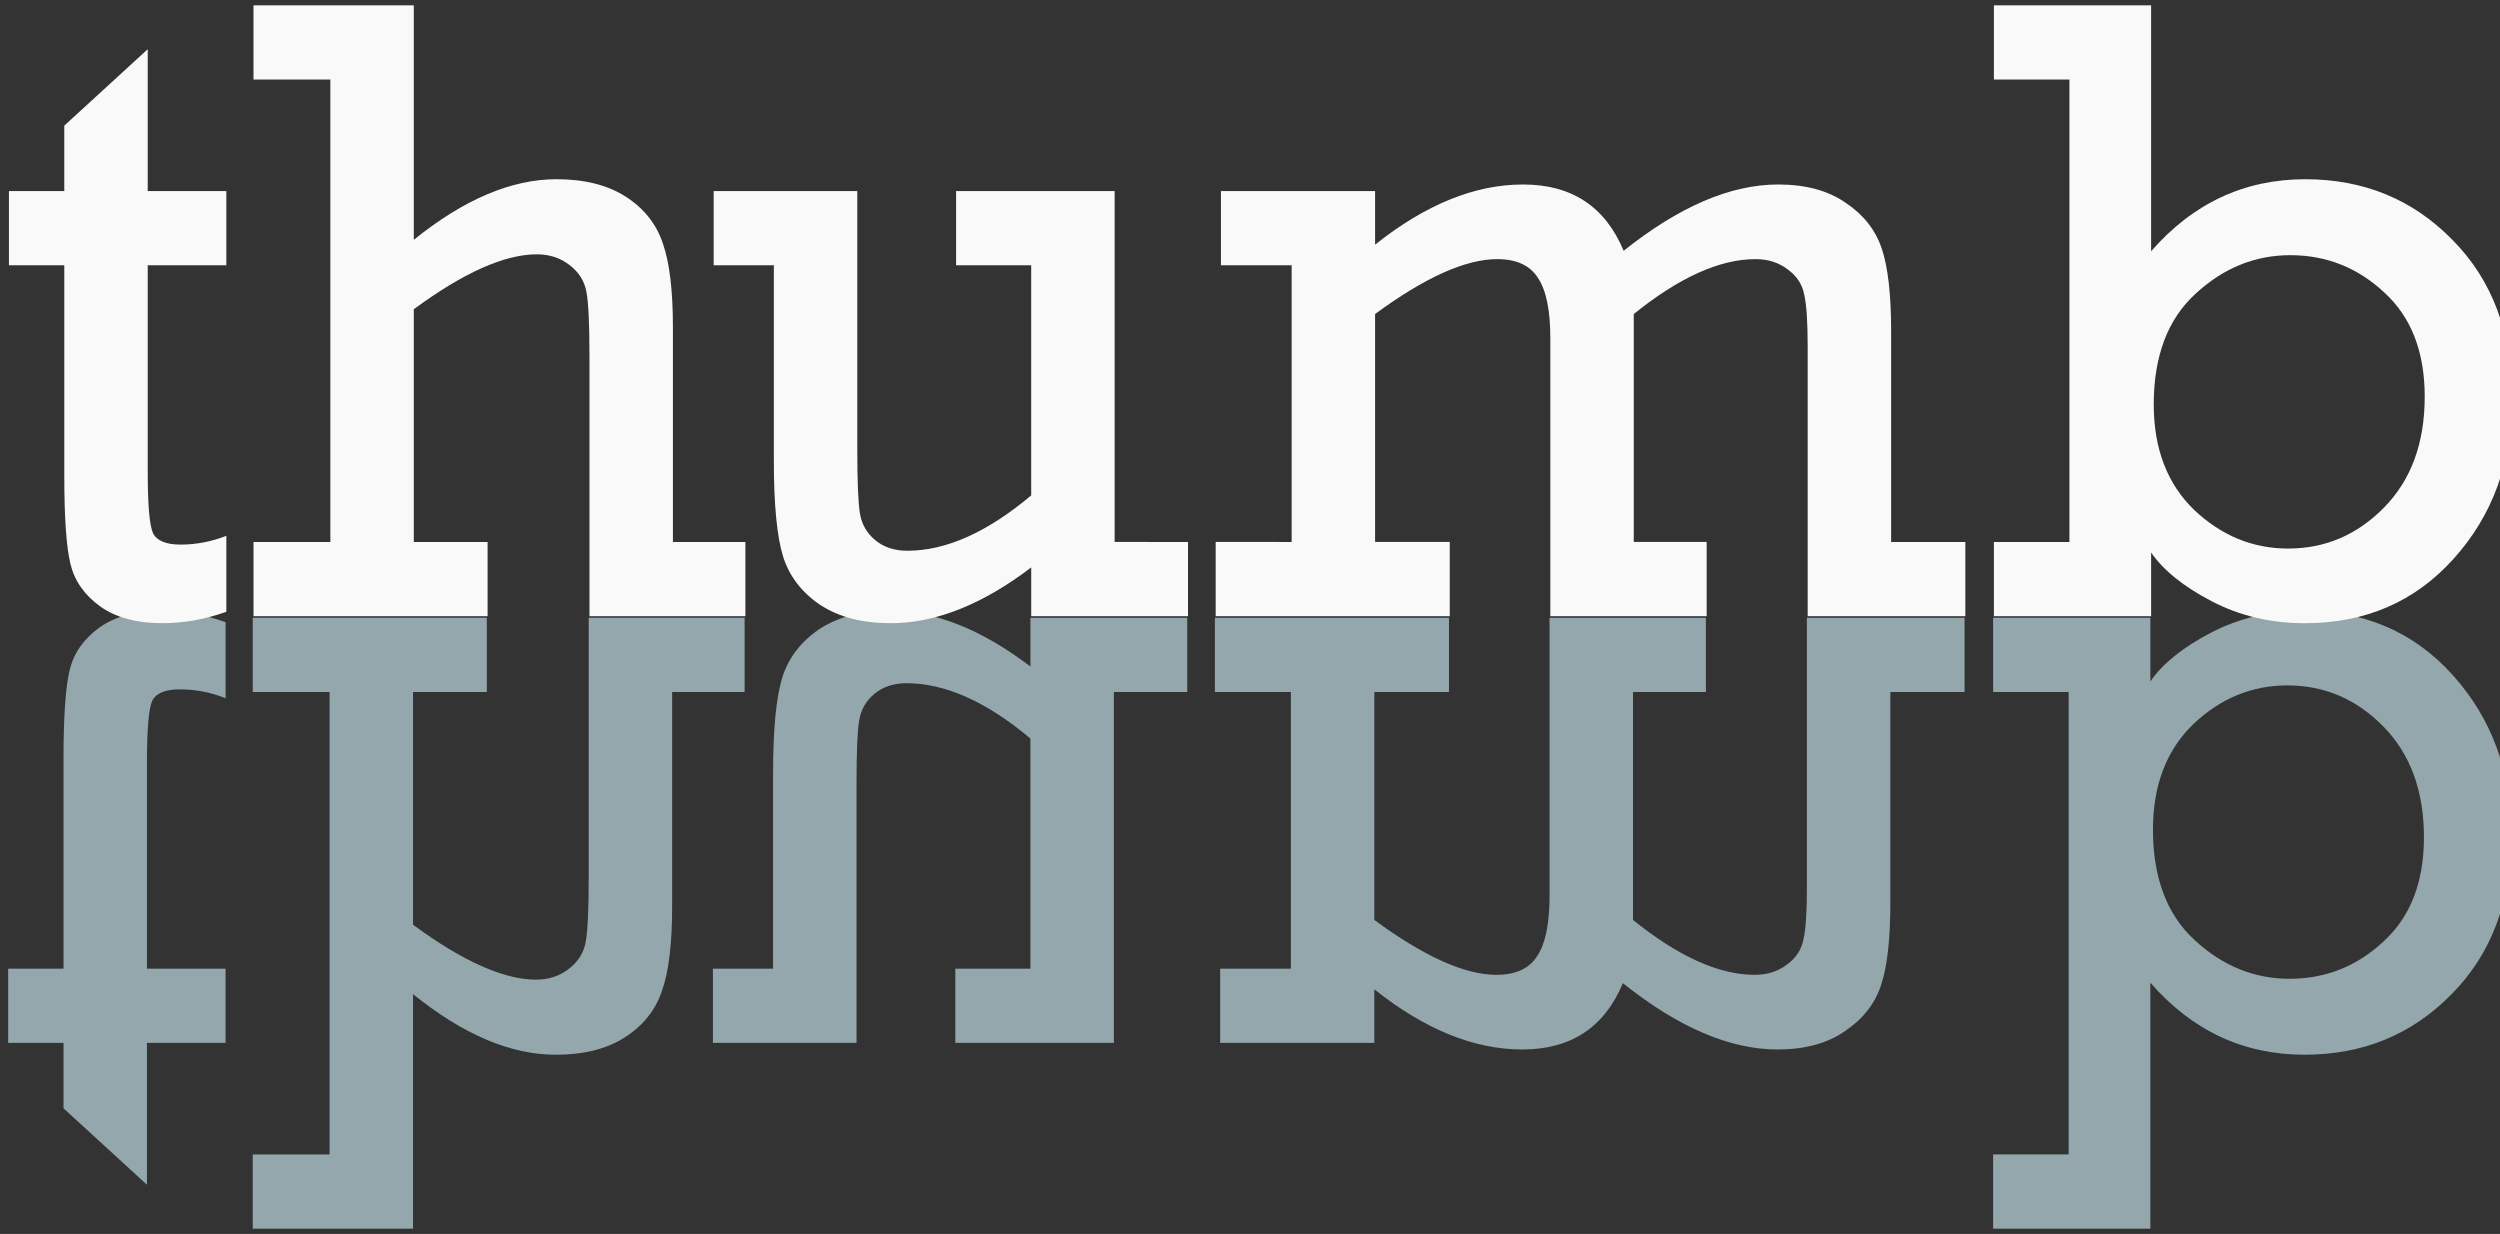
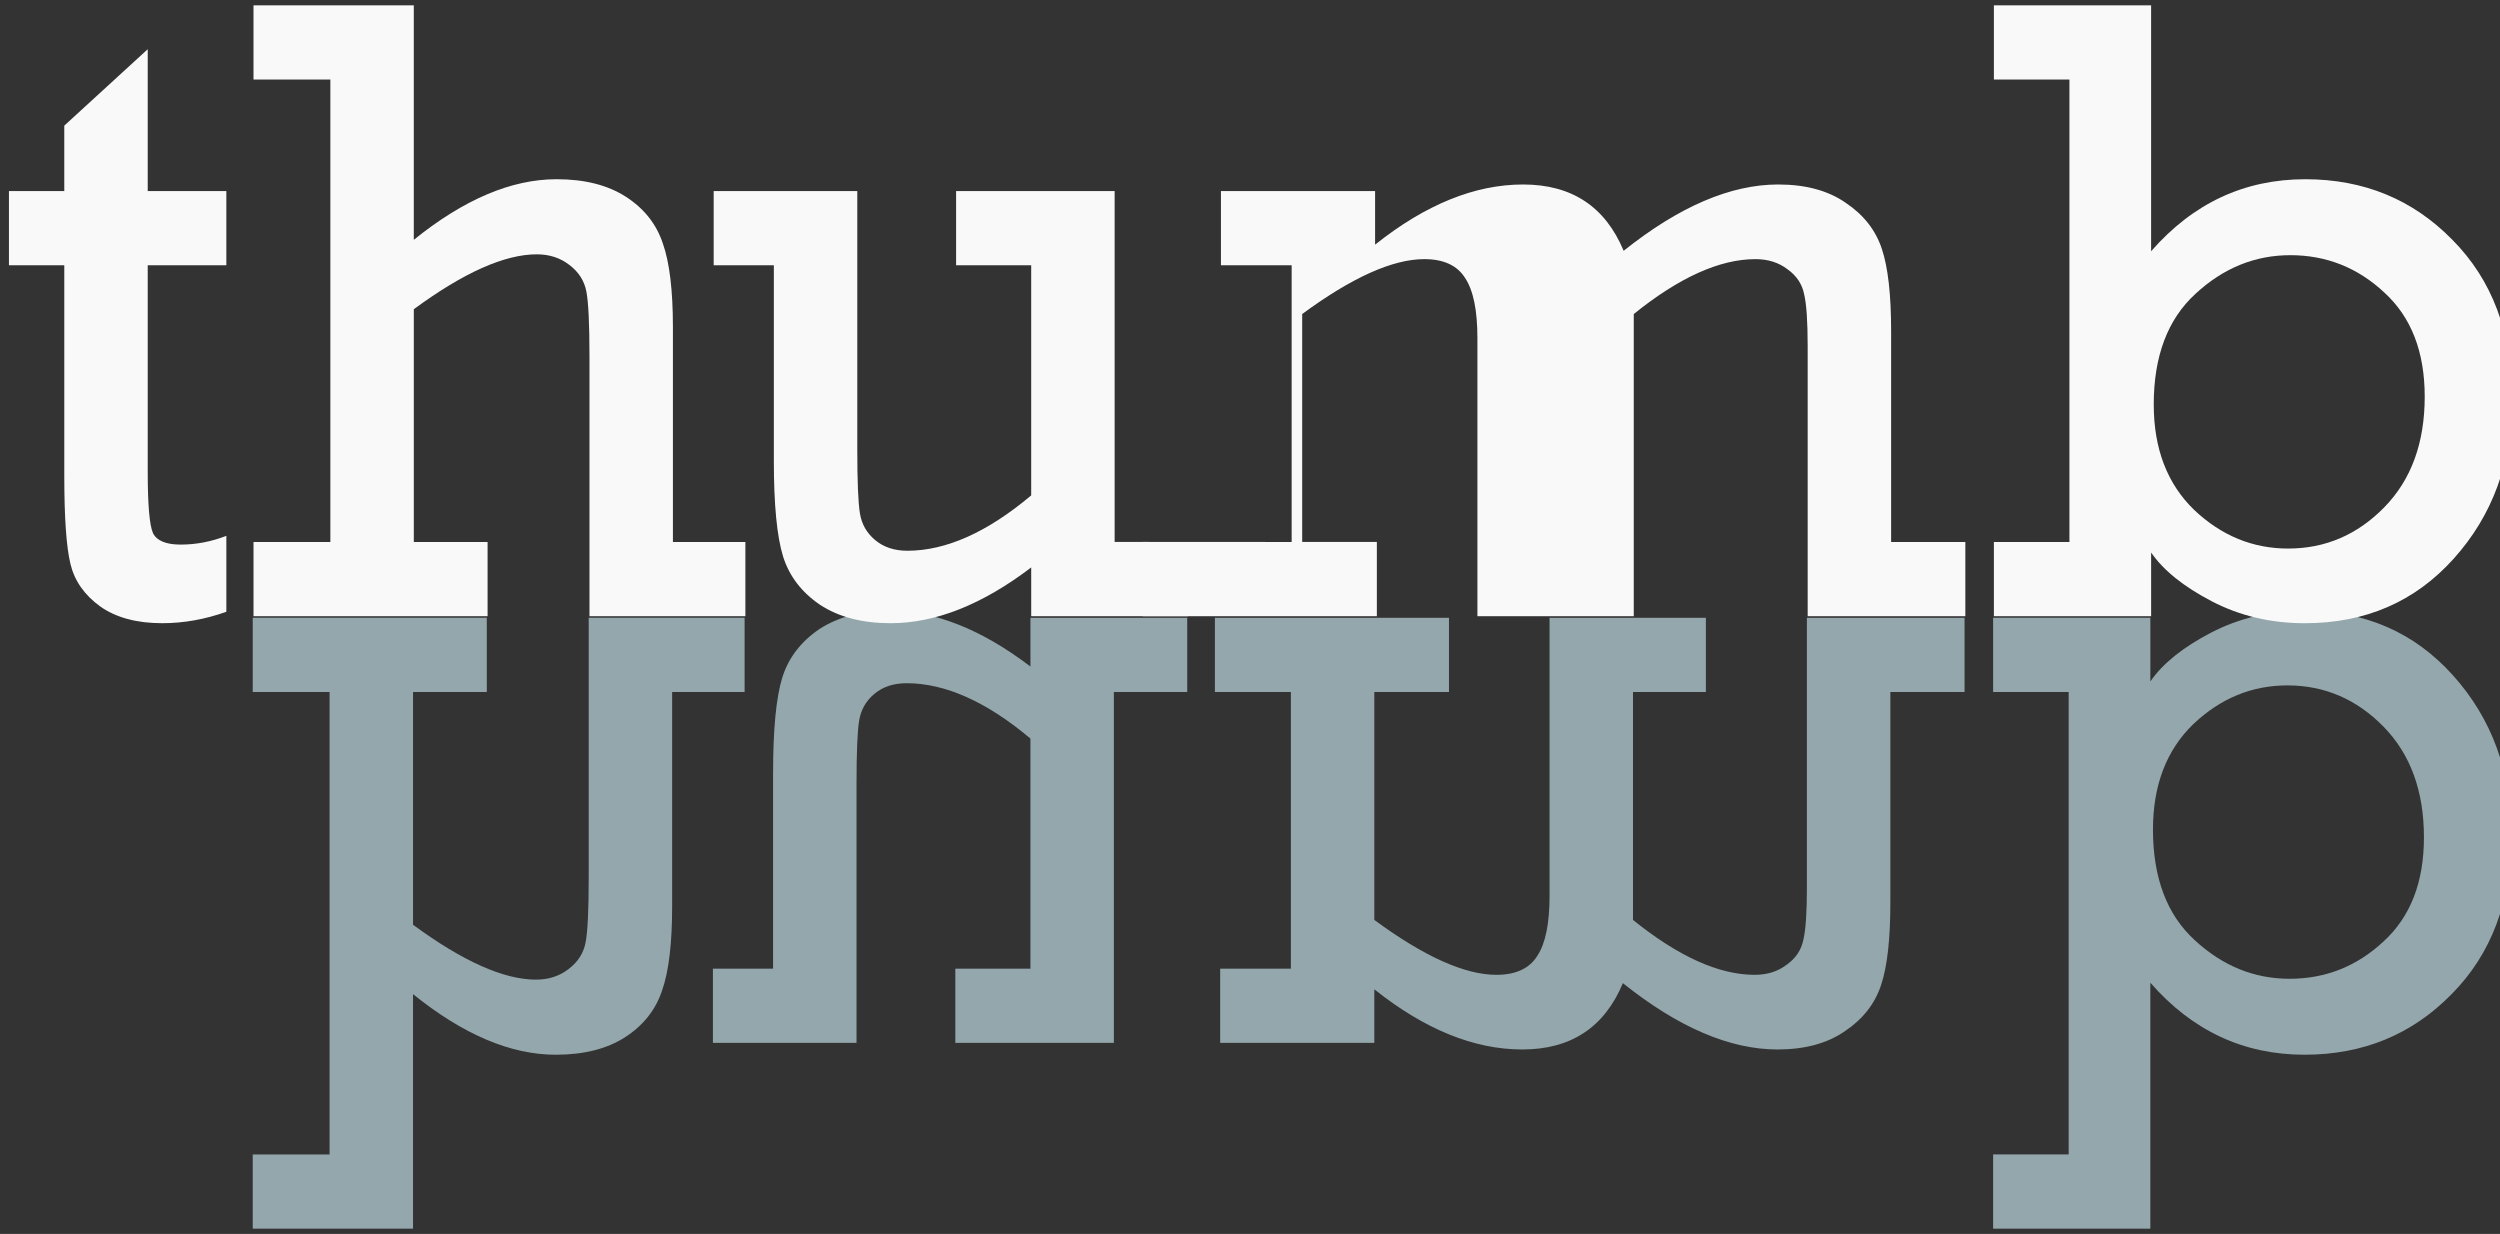
<svg xmlns="http://www.w3.org/2000/svg" xmlns:ns1="http://www.inkscape.org/namespaces/inkscape" xmlns:ns2="http://sodipodi.sourceforge.net/DTD/sodipodi-0.dtd" width="54.998mm" height="27.145mm" viewBox="0 0 54.998 27.145" version="1.1" id="svg1566" ns1:version="1.2.2 (732a01da63, 2022-12-09)" ns2:docname="thumb white-mirrored 20230215.svg" ns1:export-filename="..\..\..\Users\matth\Desktop\thumb-grey-mirror.svg" ns1:export-xdpi="280.71277" ns1:export-ydpi="280.71277">
  <rect x="0" y="0" width="54.998" height="27.145" fill="#333333" stroke="none" />
  <ns2:namedview id="namedview1568" pagecolor="#ffffff" bordercolor="#000000" borderopacity="0.25" ns1:showpageshadow="2" ns1:pageopacity="0.0" ns1:pagecheckerboard="0" ns1:deskcolor="#d1d1d1" ns1:document-units="mm" showgrid="false" ns1:zoom="14.638496" ns1:cx="99.053892" ns1:cy="57.792822" ns1:window-width="3840" ns1:window-height="2054" ns1:window-x="-11" ns1:window-y="-11" ns1:window-maximized="1" ns1:current-layer="g1703" />
  <defs id="defs1563">
    <rect x="430.645" y="263.142" width="246.747" height="85.938" id="rect777-9-3" />
    <rect x="430.645" y="263.142" width="246.747" height="85.938" id="rect777-0" />
  </defs>
  <g ns1:label="Layer 1" ns1:groupmode="layer" id="layer1" transform="translate(-71.983,-125.239)">
    <g id="g1703">
      <g aria-label="thumb" transform="matrix(0.265,0,0,-0.265,-42.557,226.01)" id="text775-0" style="font-size:74.667px;font-family:Rockwell;-inkscape-font-specification:Rockwell;white-space:pre;shape-inside:url(#rect777-0);display:inline;fill:#93a7ac">
-         <path d="m 432.905,299.853 v -6.161 h 4.594 v -5.432 l 6.927,-6.344 v 11.776 h 6.526 v 6.161 h -6.526 v 17.135 q 0,4.12 0.438,5.104 0.474,0.948 2.297,0.948 1.932,0 3.792,-0.729 v 6.307 q -2.661,0.948 -5.323,0.948 -3.172,0 -5.141,-1.385 -1.969,-1.422 -2.479,-3.536 -0.51,-2.115 -0.51,-7.292 v -17.5 z" style="letter-spacing:-1.5px;fill:#93a7ac" id="path572" />
        <path d="m 459.587,322.822 v -38.391 h -6.38 v -6.161 h 13.307 v 19.469 q 6.234,-5.031 11.849,-5.031 3.5,0 5.76,1.458 2.26,1.458 3.063,3.865 0.839,2.37 0.839,6.964 v 17.828 h 6.016 v 6.161 h -12.943 v -21.583 q 0,-4.01 -0.255,-5.359 -0.255,-1.349 -1.422,-2.224 -1.13,-0.875 -2.698,-0.875 -4.01,0 -10.208,4.557 v 19.323 h 6.125 v 6.161 h -19.432 v -6.161 z" style="letter-spacing:-5px;fill:#93a7ac" id="path574" />
        <path d="m 530.785,322.822 v 6.161 h -13.016 v -4.047 q -6.089,4.63 -11.667,4.63 -3.536,0 -5.87,-1.531 -2.297,-1.568 -3.062,-4.01 -0.766,-2.479 -0.766,-7.948 v -16.224 h -4.995 v -6.161 h 11.922 v 21.51 q 0,3.901 0.219,5.25 0.219,1.349 1.276,2.224 1.057,0.875 2.661,0.875 4.813,0 10.281,-4.594 v -19.104 h -6.234 v -6.161 h 13.161 v 29.13 z" style="letter-spacing:-0.4px;fill:#93a7ac" id="path576" />
        <path d="m 539.39,322.822 v -22.969 h -5.87 v -6.161 h 12.797 v 4.448 q 6.271,-4.995 12.286,-4.995 6.052,0 8.349,5.505 6.891,-5.505 12.833,-5.505 3.427,0 5.615,1.531 2.224,1.495 2.99,3.828 0.766,2.297 0.766,6.818 v 17.5 h 6.161 v 6.161 h -13.089 v -22.422 q 0,-3.062 -0.292,-4.302 -0.255,-1.276 -1.385,-2.078 -1.094,-0.839 -2.661,-0.839 -4.448,0 -10.099,4.557 v 18.922 h 6.052 v 6.161 h -12.979 v -23.078 q 0,-3.464 -1.021,-4.995 -0.984,-1.568 -3.391,-1.568 -3.938,0 -10.135,4.557 v 18.922 h 6.198 v 6.161 h -19.432 v -6.161 z" style="fill:#93a7ac" id="path578" />
        <path d="m 597.687,328.984 v -6.161 h 6.271 v -38.391 h -6.271 v -6.161 h 13.052 v 20.417 q 5.214,-5.979 12.797,-5.979 7.292,0 12.214,5.031 4.958,4.995 4.958,13.198 0,7.875 -4.849,13.271 -4.812,5.359 -12.359,5.359 -4.229,0 -7.729,-1.823 -3.5,-1.823 -5.031,-4.047 v 5.286 z m 13.271,-17.573 q 0,5.505 3.354,8.75 3.391,3.208 7.802,3.208 4.63,0 7.984,-3.427 3.354,-3.427 3.354,-9.188 0,-5.578 -3.354,-8.641 -3.318,-3.099 -7.802,-3.099 -4.411,0 -7.875,3.208 -3.464,3.172 -3.464,9.188 z" style="fill:#93a7ac" id="path580" />
      </g>
      <g aria-label="thumb" transform="matrix(0.265,0,0,0.265,-42.54,51.614)" id="text775-9-7" style="font-size:74.667px;font-family:Rockwell;-inkscape-font-specification:Rockwell;white-space:pre;shape-inside:url(#rect777-9-3);display:inline;fill:#aaccff">
        <path d="m 432.905,299.853 v -6.161 h 4.594 v -5.432 l 6.927,-6.344 v 11.776 h 6.526 v 6.161 h -6.526 v 17.135 q 0,4.12 0.438,5.104 0.474,0.948 2.297,0.948 1.932,0 3.792,-0.729 v 6.307 q -2.661,0.948 -5.323,0.948 -3.172,0 -5.141,-1.385 -1.969,-1.422 -2.479,-3.536 -0.51,-2.115 -0.51,-7.292 v -17.5 z" style="letter-spacing:-1.5px;fill:#f9f9f9" id="path561" />
        <path d="m 459.587,322.822 v -38.391 h -6.38 v -6.161 h 13.307 v 19.469 q 6.234,-5.031 11.849,-5.031 3.5,0 5.76,1.458 2.26,1.458 3.063,3.865 0.839,2.37 0.839,6.964 v 17.828 h 6.016 v 6.161 h -12.943 v -21.583 q 0,-4.01 -0.255,-5.359 -0.255,-1.349 -1.422,-2.224 -1.13,-0.875 -2.698,-0.875 -4.01,0 -10.208,4.557 v 19.323 h 6.125 v 6.161 h -19.432 v -6.161 z" style="letter-spacing:-5px;fill:#f9f9f9" id="path563" />
        <path d="m 530.785,322.822 v 6.161 h -13.016 v -4.047 q -6.089,4.63 -11.667,4.63 -3.536,0 -5.87,-1.531 -2.297,-1.568 -3.062,-4.01 -0.766,-2.479 -0.766,-7.948 v -16.224 h -4.995 v -6.161 h 11.922 v 21.51 q 0,3.901 0.219,5.25 0.219,1.349 1.276,2.224 1.057,0.875 2.661,0.875 4.813,0 10.281,-4.594 v -19.104 h -6.234 v -6.161 h 13.161 v 29.13 z" style="letter-spacing:-0.4px;fill:#f9f9f9" id="path565" />
-         <path d="m 539.39,322.822 v -22.969 h -5.87 v -6.161 h 12.797 v 4.448 q 6.271,-4.995 12.286,-4.995 6.052,0 8.349,5.505 6.891,-5.505 12.833,-5.505 3.427,0 5.615,1.531 2.224,1.495 2.99,3.828 0.766,2.297 0.766,6.818 v 17.5 h 6.161 v 6.161 h -13.089 v -22.422 q 0,-3.062 -0.292,-4.302 -0.255,-1.276 -1.385,-2.078 -1.094,-0.839 -2.661,-0.839 -4.448,0 -10.099,4.557 v 18.922 h 6.052 v 6.161 h -12.979 v -23.078 q 0,-3.464 -1.021,-4.995 -0.984,-1.568 -3.391,-1.568 -3.938,0 -10.135,4.557 v 18.922 h 6.198 v 6.161 h -19.432 v -6.161 z" style="fill:#f9f9f9" id="path567" />
+         <path d="m 539.39,322.822 v -22.969 h -5.87 v -6.161 h 12.797 v 4.448 q 6.271,-4.995 12.286,-4.995 6.052,0 8.349,5.505 6.891,-5.505 12.833,-5.505 3.427,0 5.615,1.531 2.224,1.495 2.99,3.828 0.766,2.297 0.766,6.818 v 17.5 h 6.161 v 6.161 h -13.089 v -22.422 q 0,-3.062 -0.292,-4.302 -0.255,-1.276 -1.385,-2.078 -1.094,-0.839 -2.661,-0.839 -4.448,0 -10.099,4.557 v 18.922 v 6.161 h -12.979 v -23.078 q 0,-3.464 -1.021,-4.995 -0.984,-1.568 -3.391,-1.568 -3.938,0 -10.135,4.557 v 18.922 h 6.198 v 6.161 h -19.432 v -6.161 z" style="fill:#f9f9f9" id="path567" />
        <path d="m 597.687,328.984 v -6.161 h 6.271 v -38.391 h -6.271 v -6.161 h 13.052 v 20.417 q 5.214,-5.979 12.797,-5.979 7.292,0 12.214,5.031 4.958,4.995 4.958,13.198 0,7.875 -4.849,13.271 -4.812,5.359 -12.359,5.359 -4.229,0 -7.729,-1.823 -3.5,-1.823 -5.031,-4.047 v 5.286 z m 13.271,-17.573 q 0,5.505 3.354,8.75 3.391,3.208 7.802,3.208 4.63,0 7.984,-3.427 3.354,-3.427 3.354,-9.188 0,-5.578 -3.354,-8.641 -3.318,-3.099 -7.802,-3.099 -4.411,0 -7.875,3.208 -3.464,3.172 -3.464,9.188 z" style="fill:#f9f9f9" id="path569" />
      </g>
    </g>
  </g>
</svg>